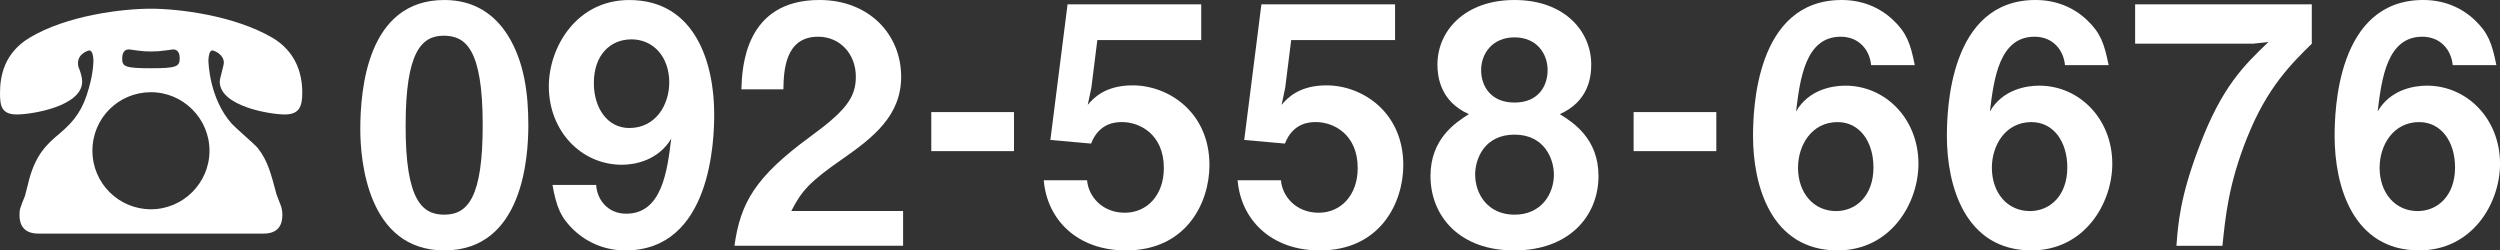
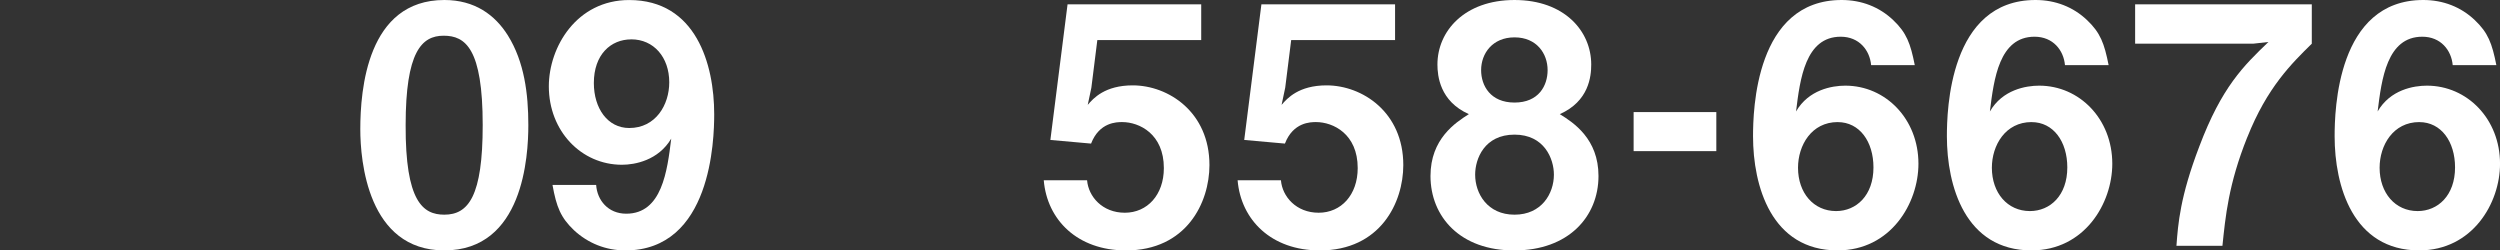
<svg xmlns="http://www.w3.org/2000/svg" id="_レイヤー_1" viewBox="0 0 695.25 69.64">
  <rect x="0" y="0" width="695.25" height="69.64" fill="#333333" stroke="none" />
  <defs>
    <style>.cls-1{fill:#fff;}</style>
  </defs>
  <g>
    <path class="cls-1" d="m123.57,69.64c-21.34,0-23.37-25.02-23.37-33.67,0-11.04,1.93-35.97,23.37-35.97,8.46,0,14.08,4.14,17.66,9.84,4.6,7.36,5.7,16.28,5.7,24.93s-1.38,34.87-23.37,34.87Zm-.18-59.71c-6.16,0-10.58,4.51-10.58,24.84-.09,21.25,4.78,24.93,10.76,24.93,6.72,0,10.67-5.15,10.67-24.93,0-21.25-4.78-24.84-10.86-24.84Z" />
    <path class="cls-1" d="m173.89,69.64c-5.43,0-10.4-2.02-14.26-5.61-3.68-3.5-4.88-6.44-5.98-12.6h12.14c.28,4.23,3.31,8,8.37,8,9.94,0,11.41-11.87,12.51-20.88-3.59,6.07-10.12,7.27-13.71,7.27-11.32,0-20.33-9.38-20.33-21.8,0-10.95,7.73-24.01,22.35-24.01,18.58,0,23.64,17.85,23.64,31.74,0,6.99-.74,37.9-24.75,37.9Zm1.66-58.69c-5.7,0-10.4,4.23-10.4,12.14,0,7.08,3.86,12.51,9.84,12.51,7.36,0,11.13-6.44,11.13-12.7,0-6.99-4.32-11.96-10.58-11.96Z" />
-     <path class="cls-1" d="m204.25,68.35c1.66-11.96,5.79-19.13,20.97-30.27,9.84-7.18,12.79-10.86,12.79-16.74,0-6.35-4.42-11.13-10.49-11.13-9.29,0-9.57,9.66-9.66,14.63h-11.68c.18-5.98.92-24.84,21.71-24.84,13.8,0,22.72,9.57,22.72,21.34,0,10.76-7.64,16.83-16.38,22.91-9.02,6.26-11.32,8.83-14.17,14.44h31.09v9.66h-46.92Z" />
-     <path class="cls-1" d="m258.99,42.03v-10.86h23v10.86h-23Z" />
    <path class="cls-1" d="m313.09,69.64c-13.43,0-21.89-8.46-22.82-19.5h12.05c.37,4.51,4.23,9.02,10.49,9.02s10.86-4.97,10.86-12.42c0-9.48-6.81-12.79-11.59-12.79-1.47,0-6.35,0-8.65,5.98l-11.32-1.01,4.78-37.72h37.17v9.94h-28.89l-1.66,13.25-1.01,4.78c1.56-1.84,4.78-5.43,12.51-5.43,9.94,0,21.34,7.45,21.34,22.17,0,10.4-6.35,23.74-23.27,23.74Z" />
    <path class="cls-1" d="m367,69.64c-13.43,0-21.89-8.46-22.82-19.5h12.05c.37,4.51,4.23,9.02,10.49,9.02s10.86-4.97,10.86-12.42c0-9.48-6.81-12.79-11.59-12.79-1.47,0-6.35,0-8.65,5.98l-11.32-1.01,4.78-37.72h37.17v9.94h-28.89l-1.66,13.25-1.01,4.78c1.56-1.84,4.78-5.43,12.51-5.43,9.94,0,21.34,7.45,21.34,22.17,0,10.4-6.35,23.74-23.27,23.74Z" />
    <path class="cls-1" d="m421.19,69.64c-15.09.09-23.37-9.38-23.37-20.7,0-10.3,6.9-14.81,10.67-17.2-8.09-3.59-8.74-10.67-8.74-13.8,0-9.29,7.54-17.94,21.43-17.94s21.34,8.65,21.34,17.94c0,3.31-.64,10.21-8.74,13.8,3.86,2.39,10.76,6.9,10.76,17.2,0,11.32-8.37,20.7-23.37,20.7Zm0-32.2c-8.37,0-10.95,6.72-10.95,11.13,0,5.24,3.4,11.13,10.95,11.13s10.95-5.89,10.95-11.13c0-4.42-2.67-11.13-10.95-11.13Zm0-27.05c-6.16,0-9.29,4.51-9.29,9.11,0,4.32,2.58,9.02,9.29,9.02s9.2-4.69,9.2-9.02c0-4.6-3.04-9.11-9.2-9.11Z" />
    <path class="cls-1" d="m454.31,42.03v-10.86h23v10.86h-23Z" />
    <path class="cls-1" d="m511.07,69.64c-18.49,0-23.55-17.94-23.55-31.74,0-7.08.64-37.9,24.65-37.9,5.52,0,10.49,1.93,14.35,5.61,3.68,3.5,4.78,6.44,5.98,12.51h-12.14c-.37-4.14-3.31-7.91-8.46-7.91-9.84,0-11.32,11.78-12.42,20.79,3.5-6.07,10.03-7.18,13.71-7.18,11.22,0,20.33,9.29,20.33,21.71,0,11.04-7.73,24.1-22.45,24.1Zm0-35.69c-7.27,0-11.04,6.44-11.04,12.7,0,6.99,4.32,12.05,10.58,12.05,5.61,0,10.4-4.32,10.4-12.14,0-7.18-3.86-12.6-9.94-12.6Z" />
    <path class="cls-1" d="m564.98,69.64c-18.49,0-23.55-17.94-23.55-31.74,0-7.08.64-37.9,24.65-37.9,5.52,0,10.49,1.93,14.35,5.61,3.68,3.5,4.78,6.44,5.98,12.51h-12.14c-.37-4.14-3.31-7.91-8.46-7.91-9.84,0-11.32,11.78-12.42,20.79,3.5-6.07,10.03-7.18,13.71-7.18,11.22,0,20.33,9.29,20.33,21.71,0,11.04-7.73,24.1-22.45,24.1Zm0-35.69c-7.27,0-11.04,6.44-11.04,12.7,0,6.99,4.32,12.05,10.58,12.05,5.61,0,10.4-4.32,10.4-12.14,0-7.18-3.86-12.6-9.94-12.6Z" />
    <path class="cls-1" d="m624.96,38.18c-5.24,13.06-6.07,22.17-6.9,30.17h-12.79c.46-6.16,1.01-13.62,6.35-27.6,6.25-16.56,12.33-22.45,19.23-29.07l-4.14.46h-32.93V1.2h49.13v10.95c-5.61,5.52-12.42,12.14-17.94,26.03Z" />
    <path class="cls-1" d="m672.81,69.64c-18.49,0-23.55-17.94-23.55-31.74,0-7.08.64-37.9,24.65-37.9,5.52,0,10.49,1.93,14.35,5.61,3.68,3.5,4.78,6.44,5.98,12.51h-12.14c-.37-4.14-3.31-7.91-8.46-7.91-9.84,0-11.32,11.78-12.42,20.79,3.5-6.07,10.03-7.18,13.71-7.18,11.22,0,20.33,9.29,20.33,21.71,0,11.04-7.73,24.1-22.45,24.1Zm0-35.69c-7.27,0-11.04,6.44-11.04,12.7,0,6.99,4.32,12.05,10.58,12.05,5.61,0,10.4-4.32,10.4-12.14,0-7.18-3.86-12.6-9.94-12.6Z" />
  </g>
-   <path class="cls-1" d="m10.66,64.96c-4.09,0-5.24-2.48-5.24-5.14,0-1.52.1-1.81,1.52-5.33.1-.38.67-2.67.86-3.33,1.9-8.19,5.33-11.14,8.85-14.09,4.28-3.62,6.47-6.76,8.09-12.66,1.24-4.28,1.24-7.33,1.24-7.62,0-.76-.19-2.76-1.14-2.76-.38,0-3.14.95-3.14,3.43,0,.76,0,.95.48,2.09.48,1.33.67,2.47.67,3.14,0,6.85-13.9,9.14-18.18,9.14S0,29.36,0,25.93c0-4.76,1.14-11.14,8.19-15.42C18.47,4.32,33.89,2.42,41.98,2.42c7.52,0,23.04,1.81,33.8,8.09,6.09,3.62,8.28,9.33,8.28,15.23,0,3.81-.76,6.09-4.86,6.09s-18.09-2.28-18.09-9.14c0-.86,1.14-4.47,1.14-5.24,0-2.38-2.76-3.43-3.24-3.43-.76,0-1.05,1.81-1.05,2.76,0,.67.29,10.76,6.57,17.71,1.05,1.14,6.28,5.62,7.14,6.66,2.86,3.62,3.71,7.24,5.24,12.95.1.19.95,2.57,1.14,2.95.29.76.48,1.62.48,2.67,0,2.48-.86,5.24-5.24,5.24H10.66Zm15.04-23.04c0,9.04,7.33,16.28,16.28,16.28s16.28-7.33,16.28-16.28-7.33-16.28-16.28-16.28-16.28,7.14-16.28,16.28Zm13.14-27.8c-.48,0-2.57-.38-3.05-.38-1.52,0-1.81,1.52-1.81,2.57,0,2.19.76,2.67,8,2.67s8-.48,8-2.86c0-.86-.29-2.38-1.81-2.38-.09,0-2,.29-2.19.29-1.33.19-2.48.29-4,.29s-2.29-.09-3.14-.19Z" />
</svg>